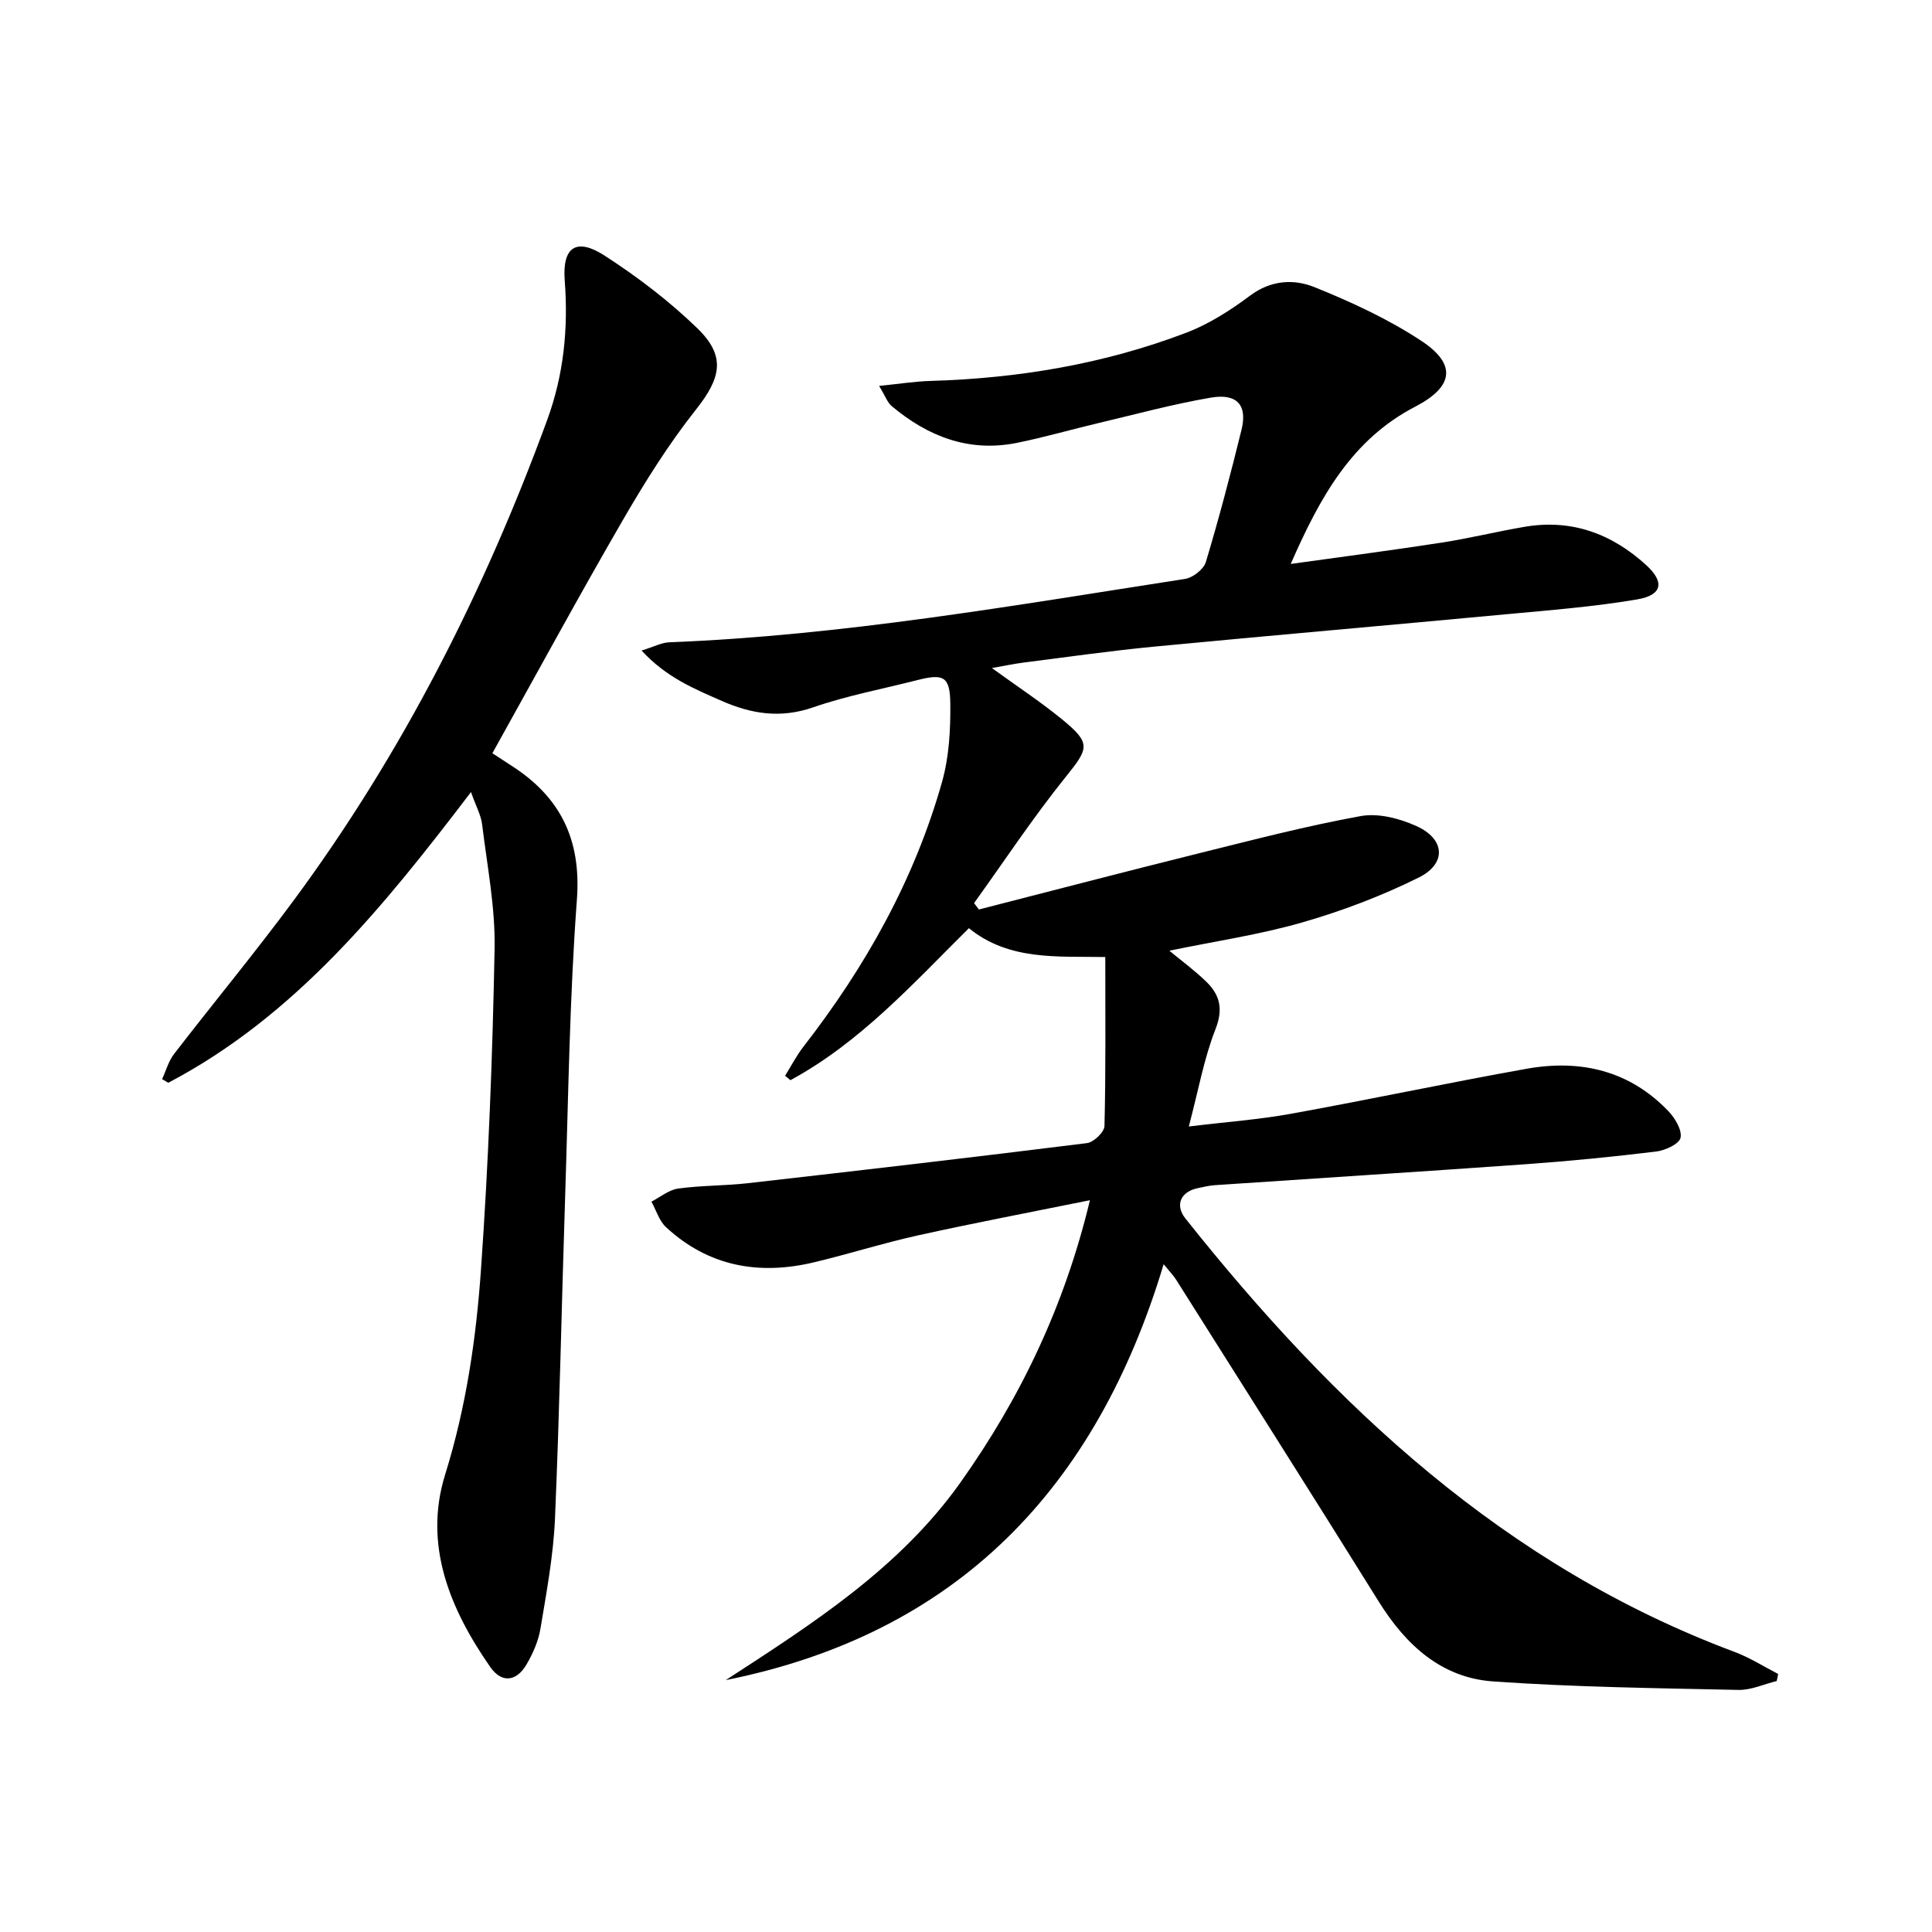
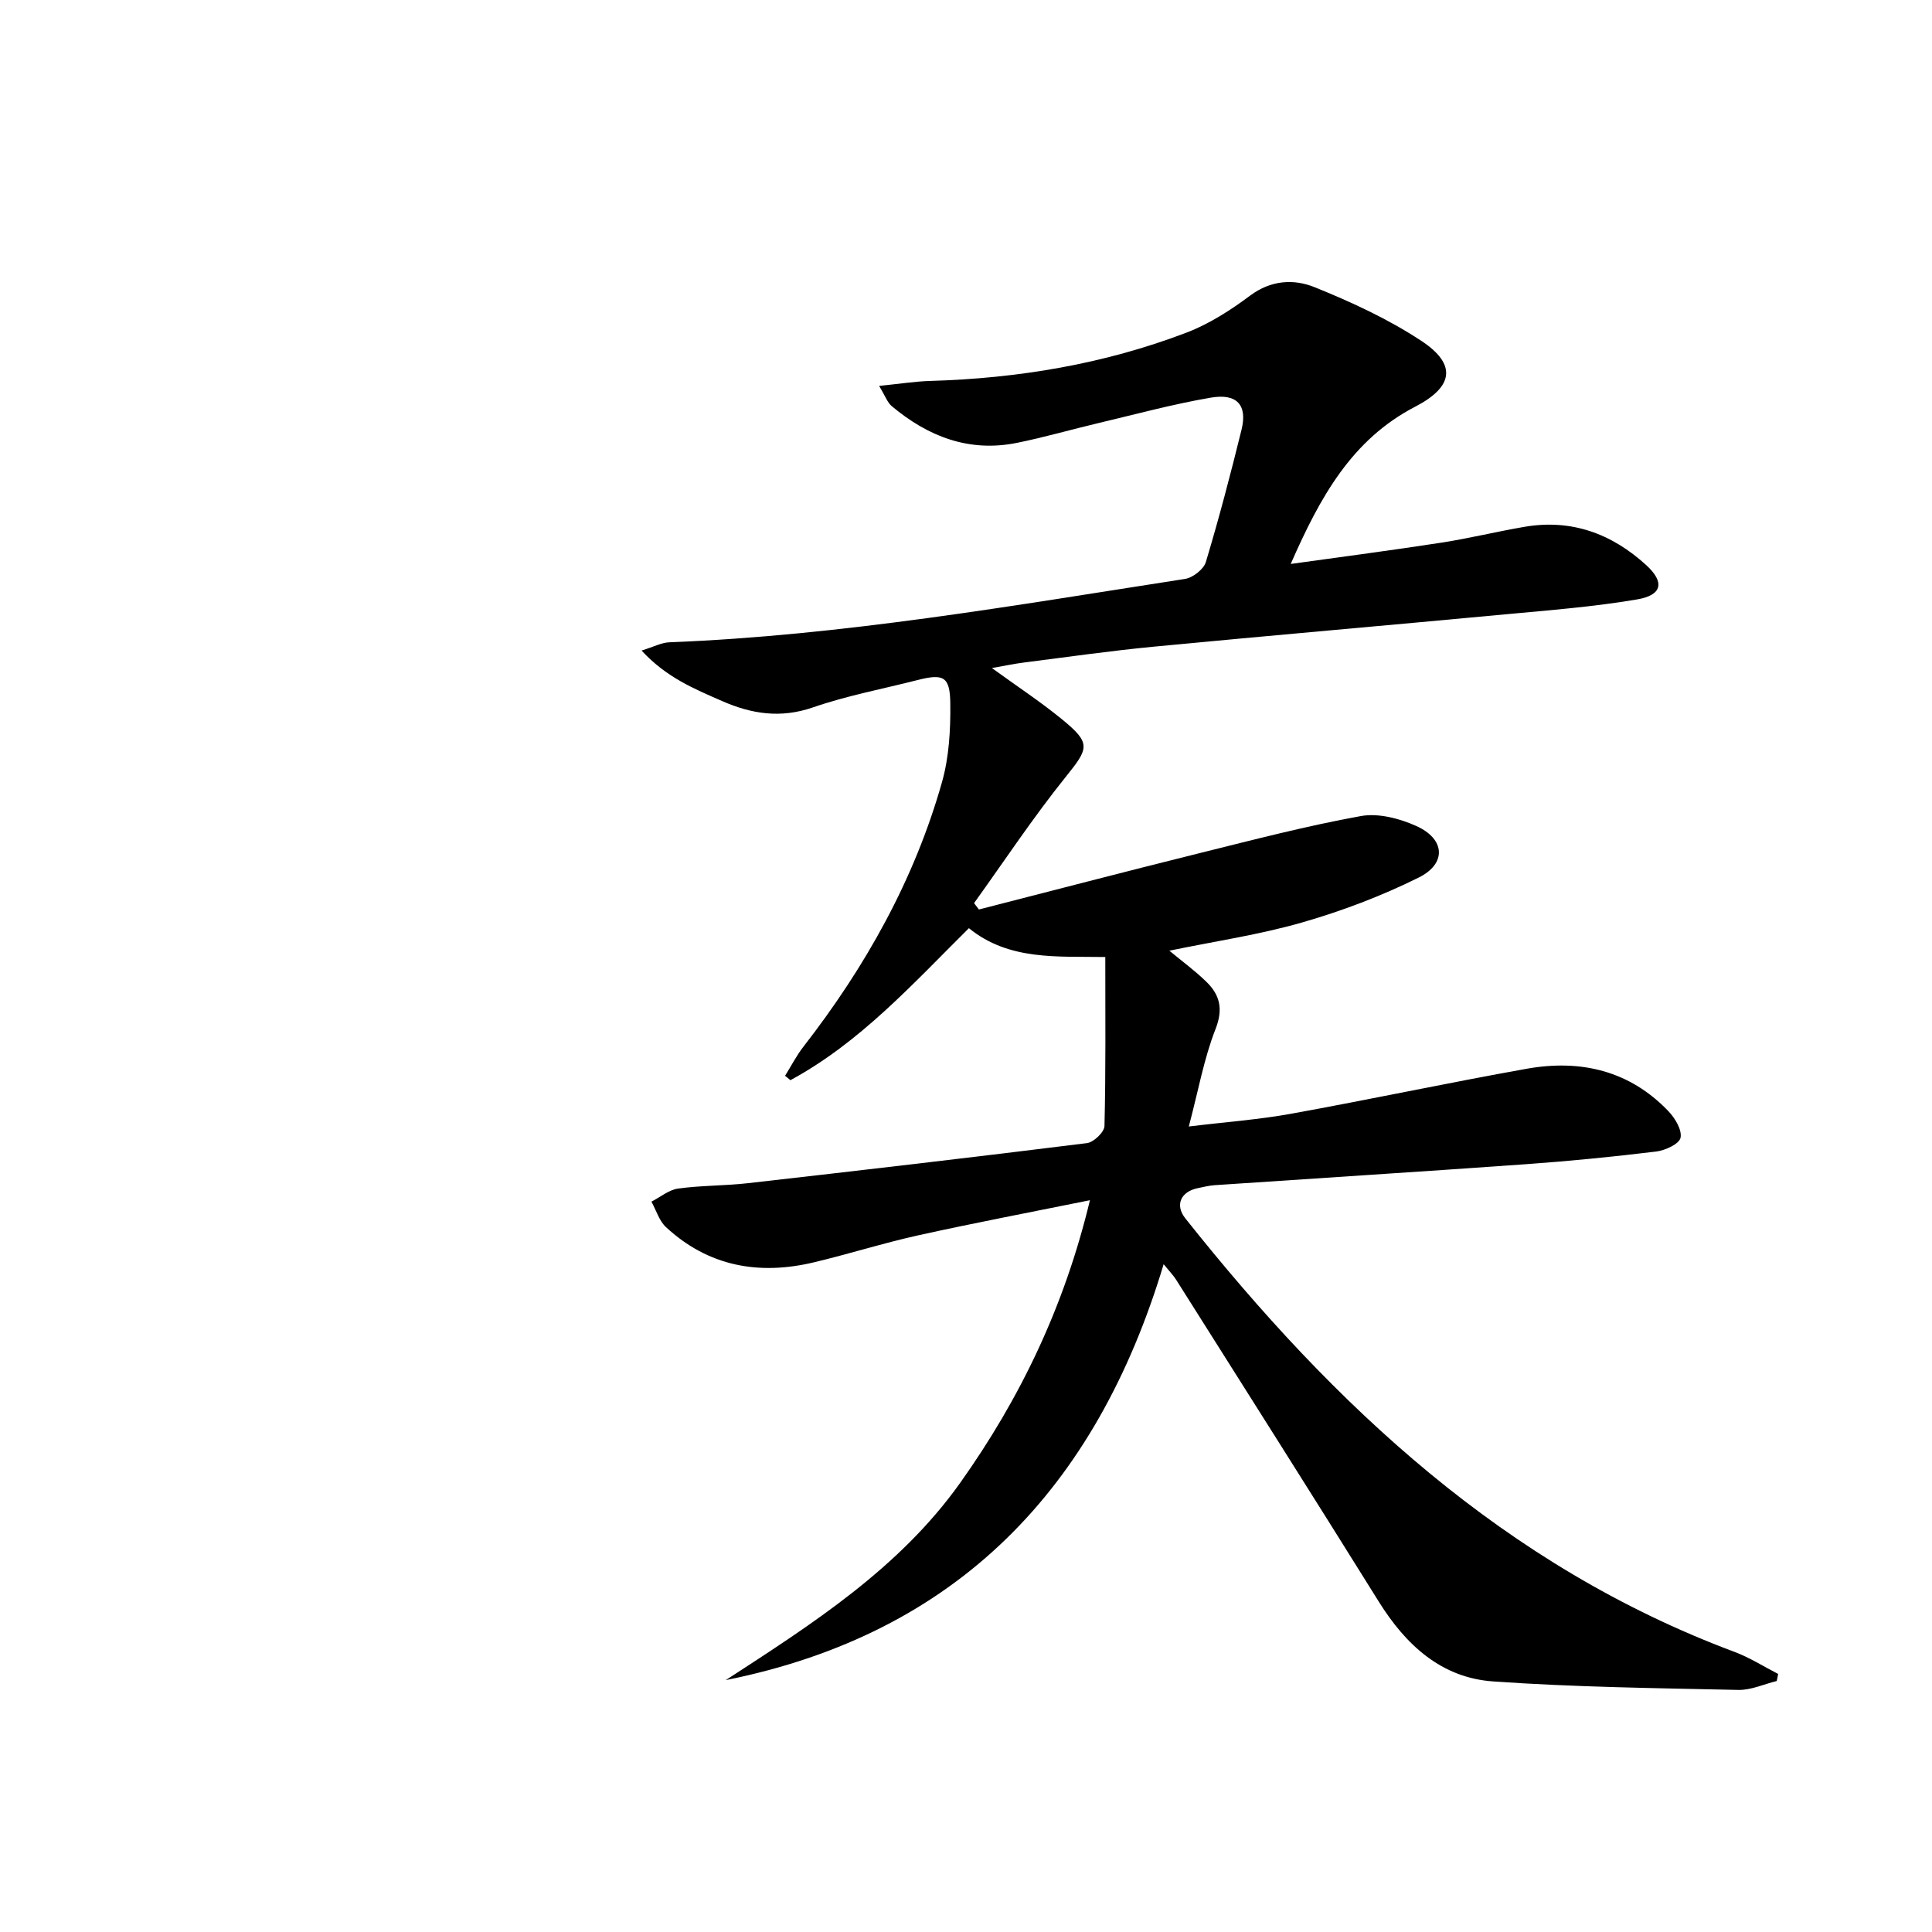
<svg xmlns="http://www.w3.org/2000/svg" enable-background="new 0 0 400 400" viewBox="0 0 400 400">
-   <path d="m367.85 348.04c-2.64.64-5.29 1.89-7.92 1.84-16.95-.37-33.92-.57-50.81-1.76-10.69-.75-18.05-7.53-23.64-16.49-13.89-22.3-27.97-44.48-41.99-66.7-.51-.82-1.21-1.52-2.57-3.19-13.93 46.36-42.68 76.48-90.66 86.11 17.9-11.63 35.95-23.13 48.57-40.89 12.4-17.46 21.54-36.45 26.83-58.47-12.49 2.53-24.02 4.72-35.46 7.25-7.28 1.61-14.42 3.88-21.68 5.61-11.39 2.72-21.84.86-30.63-7.28-1.42-1.31-2.03-3.5-3.02-5.28 1.84-.94 3.6-2.45 5.54-2.71 4.76-.66 9.63-.57 14.41-1.11 23.42-2.66 46.84-5.38 70.22-8.3 1.39-.17 3.6-2.28 3.63-3.54.28-11.42.17-22.86.17-34.99-9.89-.17-19.94.79-28.24-5.97-11.64 11.55-22.53 23.66-36.95 31.47-.37-.3-.74-.61-1.11-.91 1.25-2 2.33-4.12 3.76-5.97 12.88-16.57 23.02-34.62 28.74-54.87 1.46-5.17 1.77-10.81 1.71-16.23-.06-5.62-1.4-6.23-6.79-4.86-7.23 1.84-14.62 3.23-21.65 5.66-6.68 2.31-12.69 1.37-18.82-1.32-5.72-2.51-11.52-4.87-16.66-10.45 2.54-.78 4.13-1.65 5.75-1.71 35.95-1.41 71.32-7.63 106.76-13.12 1.63-.25 3.87-2 4.32-3.5 2.72-9.05 5.12-18.19 7.38-27.37 1.26-5.1-.91-7.6-6.37-6.66-7.83 1.34-15.54 3.44-23.28 5.27-5.64 1.33-11.22 2.96-16.9 4.1-9.88 1.98-18.37-1.33-25.86-7.61-.91-.76-1.34-2.09-2.62-4.19 4.16-.42 7.35-.93 10.56-1.03 18.23-.53 36.02-3.49 53.07-10 4.72-1.8 9.16-4.66 13.23-7.7 4.3-3.2 9.03-3.43 13.25-1.73 7.65 3.08 15.29 6.61 22.15 11.13 7.39 4.87 6.68 9.51-1.27 13.63-13.12 6.81-19.68 18.67-25.77 32.56 11.09-1.55 21.2-2.86 31.26-4.42 5.73-.89 11.38-2.28 17.1-3.26 9.73-1.68 18.09 1.39 25.24 7.92 3.84 3.5 3.36 6.21-1.87 7.1-8.97 1.53-18.09 2.23-27.17 3.08-24.31 2.28-48.64 4.38-72.95 6.71-8.93.86-17.81 2.13-26.71 3.26-2.08.26-4.13.7-6.77 1.16 5.18 3.76 10 6.93 14.45 10.56 6.16 5.03 5.64 6.01.82 12-6.73 8.37-12.68 17.37-18.96 26.11.33.44.66.88 1 1.32 15.23-3.9 30.44-7.88 45.7-11.67 11.08-2.75 22.14-5.64 33.36-7.67 3.63-.66 8.03.49 11.51 2.06 5.98 2.69 6.31 7.8.45 10.69-7.68 3.8-15.83 6.9-24.08 9.27-8.84 2.54-18.02 3.89-27.51 5.85 2.7 2.24 5.33 4.16 7.64 6.41 2.82 2.74 3.56 5.64 1.92 9.82-2.39 6.09-3.54 12.66-5.53 20.17 7.86-.96 14.59-1.44 21.18-2.64 16.3-2.95 32.5-6.41 48.8-9.32 11.11-1.98 21.25.36 29.31 8.78 1.38 1.44 2.85 3.89 2.52 5.51-.26 1.27-3.16 2.62-5.02 2.85-8.9 1.08-17.83 1.97-26.77 2.61-21.55 1.54-43.12 2.9-64.68 4.36-1.15.08-2.29.37-3.42.6-3.58.71-4.85 3.49-2.64 6.27 30.85 38.84 66.19 72 113.71 89.76 3.14 1.17 6.02 3.02 9.02 4.56-.07.48-.18.97-.29 1.47z" fill="#000001" />
-   <path d="m97.51 163.99c-18.22 23.92-36.41 46.38-62.68 60.19-.42-.25-.85-.51-1.27-.76.81-1.75 1.34-3.73 2.49-5.22 8.23-10.68 16.84-21.06 24.84-31.9 22.48-30.45 39.4-63.88 52.4-99.35 3.42-9.33 4.39-18.94 3.63-28.87-.53-6.96 2.41-8.94 8.27-5.15 6.79 4.39 13.34 9.38 19.14 14.99 6.05 5.84 4.94 10.34-.24 16.88-5.64 7.12-10.52 14.92-15.09 22.8-9.17 15.82-17.89 31.9-27.06 48.35 1.04.68 2.5 1.64 3.96 2.58 10.13 6.5 14.47 15.28 13.54 27.73-1.52 20.4-1.76 40.89-2.43 61.35-.73 22.29-1.15 44.58-2.11 66.86-.33 7.6-1.75 15.17-3 22.7-.42 2.56-1.55 5.13-2.86 7.39-2.09 3.6-5.16 4-7.55.56-8.34-11.99-13.86-25.27-9.33-39.82 4.36-13.98 6.43-28.22 7.43-42.58 1.55-22.06 2.39-44.18 2.81-66.29.16-8.56-1.54-17.16-2.58-25.72-.22-1.91-1.25-3.73-2.31-6.72z" fill="#000001" />
+   <path d="m367.85 348.04c-2.64.64-5.29 1.89-7.92 1.84-16.95-.37-33.92-.57-50.81-1.76-10.69-.75-18.05-7.53-23.64-16.49-13.89-22.3-27.97-44.48-41.99-66.7-.51-.82-1.21-1.52-2.57-3.19-13.93 46.36-42.68 76.48-90.66 86.11 17.9-11.63 35.95-23.13 48.57-40.89 12.4-17.46 21.54-36.45 26.83-58.47-12.49 2.53-24.02 4.72-35.46 7.25-7.28 1.61-14.42 3.88-21.68 5.61-11.39 2.72-21.84.86-30.63-7.28-1.42-1.31-2.03-3.5-3.02-5.28 1.84-.94 3.6-2.45 5.54-2.71 4.76-.66 9.63-.57 14.41-1.11 23.42-2.66 46.84-5.38 70.22-8.3 1.39-.17 3.6-2.28 3.63-3.54.28-11.42.17-22.86.17-34.99-9.89-.17-19.94.79-28.24-5.97-11.64 11.55-22.53 23.66-36.95 31.47-.37-.3-.74-.61-1.11-.91 1.25-2 2.33-4.12 3.76-5.97 12.88-16.57 23.02-34.62 28.74-54.87 1.46-5.17 1.77-10.81 1.71-16.23-.06-5.62-1.4-6.23-6.79-4.86-7.23 1.84-14.62 3.23-21.65 5.66-6.68 2.31-12.69 1.37-18.82-1.32-5.72-2.51-11.52-4.87-16.66-10.45 2.54-.78 4.13-1.65 5.75-1.71 35.95-1.41 71.32-7.63 106.76-13.12 1.63-.25 3.87-2 4.32-3.5 2.72-9.05 5.12-18.19 7.38-27.37 1.26-5.1-.91-7.6-6.37-6.66-7.83 1.34-15.54 3.44-23.28 5.27-5.64 1.33-11.22 2.96-16.9 4.1-9.88 1.98-18.37-1.33-25.86-7.61-.91-.76-1.34-2.09-2.62-4.19 4.16-.42 7.35-.93 10.56-1.03 18.23-.53 36.02-3.49 53.07-10 4.72-1.8 9.16-4.66 13.23-7.7 4.3-3.2 9.03-3.43 13.25-1.73 7.65 3.08 15.29 6.61 22.15 11.13 7.39 4.87 6.68 9.51-1.27 13.63-13.12 6.81-19.68 18.67-25.77 32.56 11.09-1.55 21.2-2.86 31.26-4.42 5.73-.89 11.38-2.28 17.1-3.26 9.73-1.68 18.09 1.39 25.24 7.92 3.84 3.5 3.36 6.21-1.87 7.1-8.97 1.53-18.09 2.23-27.17 3.08-24.31 2.28-48.64 4.38-72.95 6.71-8.93.86-17.81 2.13-26.71 3.26-2.08.26-4.13.7-6.77 1.16 5.18 3.76 10 6.93 14.45 10.56 6.16 5.03 5.64 6.01.82 12-6.73 8.37-12.68 17.37-18.96 26.11.33.44.66.88 1 1.32 15.23-3.9 30.44-7.88 45.7-11.67 11.08-2.75 22.14-5.64 33.36-7.67 3.63-.66 8.03.49 11.51 2.06 5.98 2.69 6.31 7.8.45 10.69-7.68 3.8-15.83 6.9-24.08 9.27-8.84 2.54-18.02 3.89-27.51 5.85 2.7 2.24 5.33 4.16 7.64 6.41 2.82 2.74 3.56 5.64 1.92 9.82-2.39 6.09-3.54 12.66-5.53 20.17 7.86-.96 14.59-1.44 21.18-2.64 16.3-2.95 32.5-6.41 48.8-9.32 11.11-1.98 21.25.36 29.31 8.78 1.38 1.44 2.85 3.89 2.52 5.51-.26 1.27-3.16 2.62-5.02 2.85-8.9 1.08-17.83 1.97-26.77 2.61-21.55 1.54-43.12 2.9-64.68 4.36-1.15.08-2.29.37-3.42.6-3.58.71-4.85 3.49-2.64 6.27 30.85 38.84 66.19 72 113.71 89.76 3.14 1.17 6.02 3.02 9.02 4.56-.07.48-.18.97-.29 1.47" fill="#000001" />
</svg>